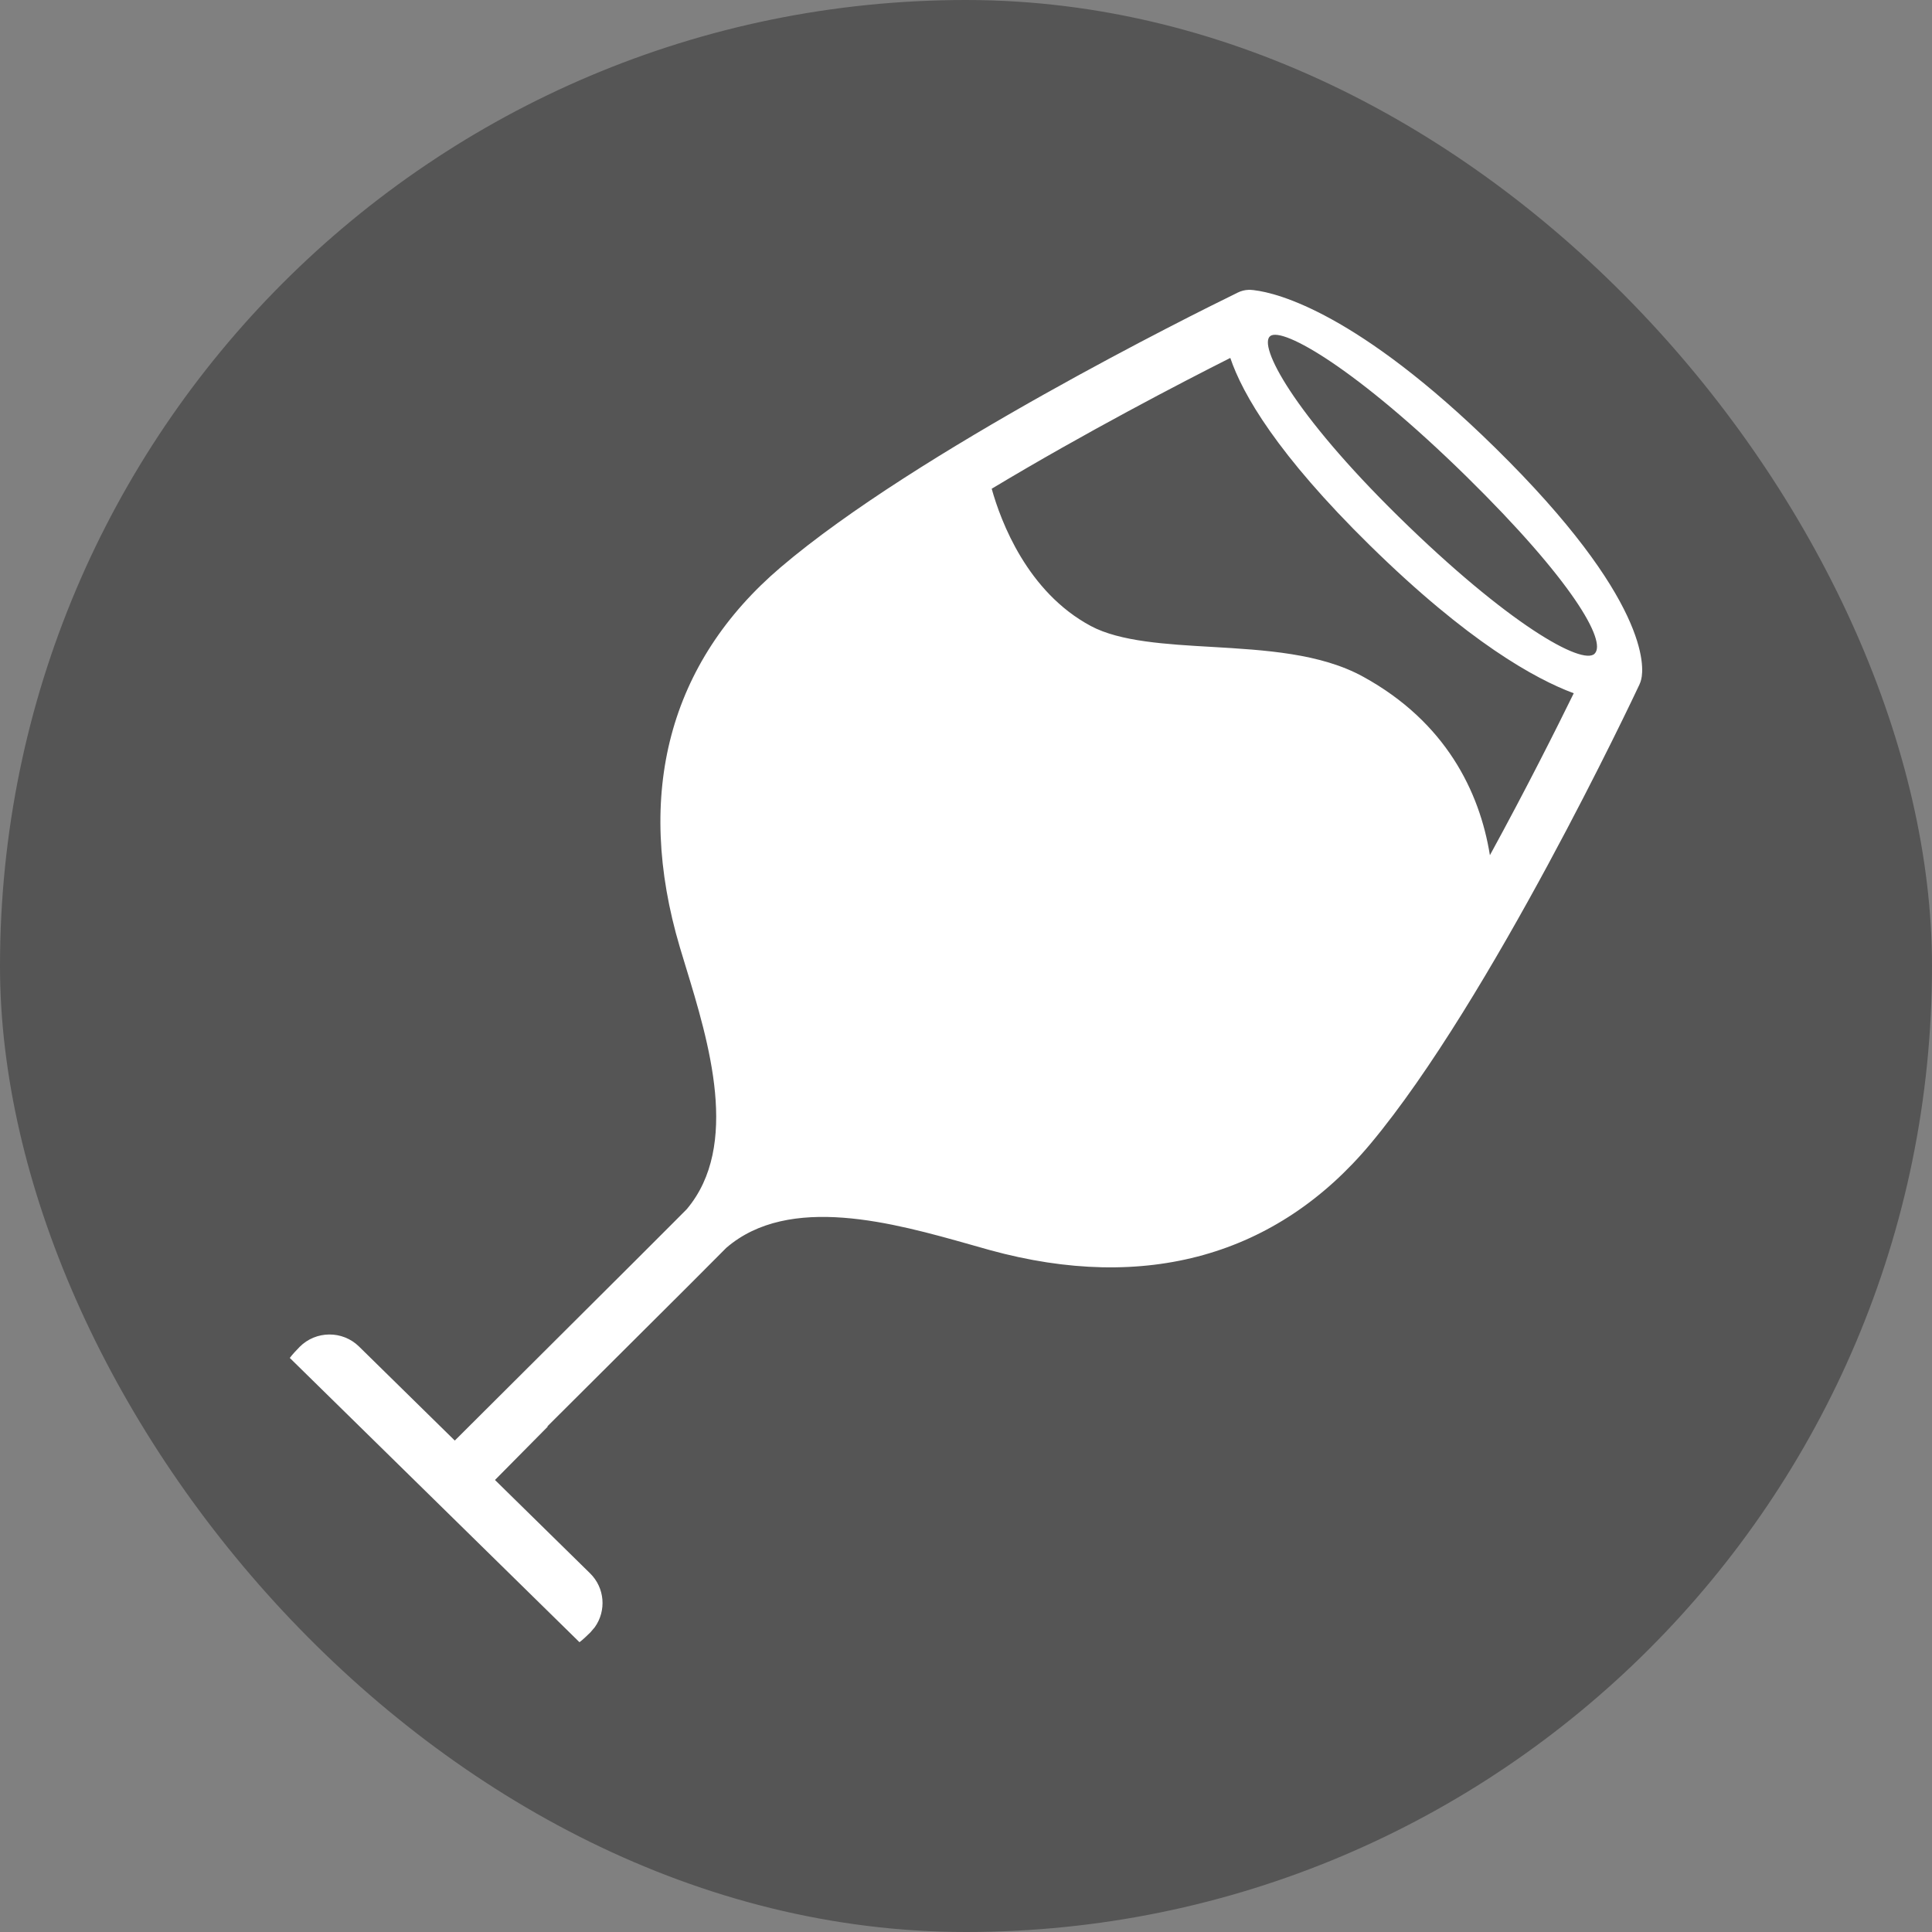
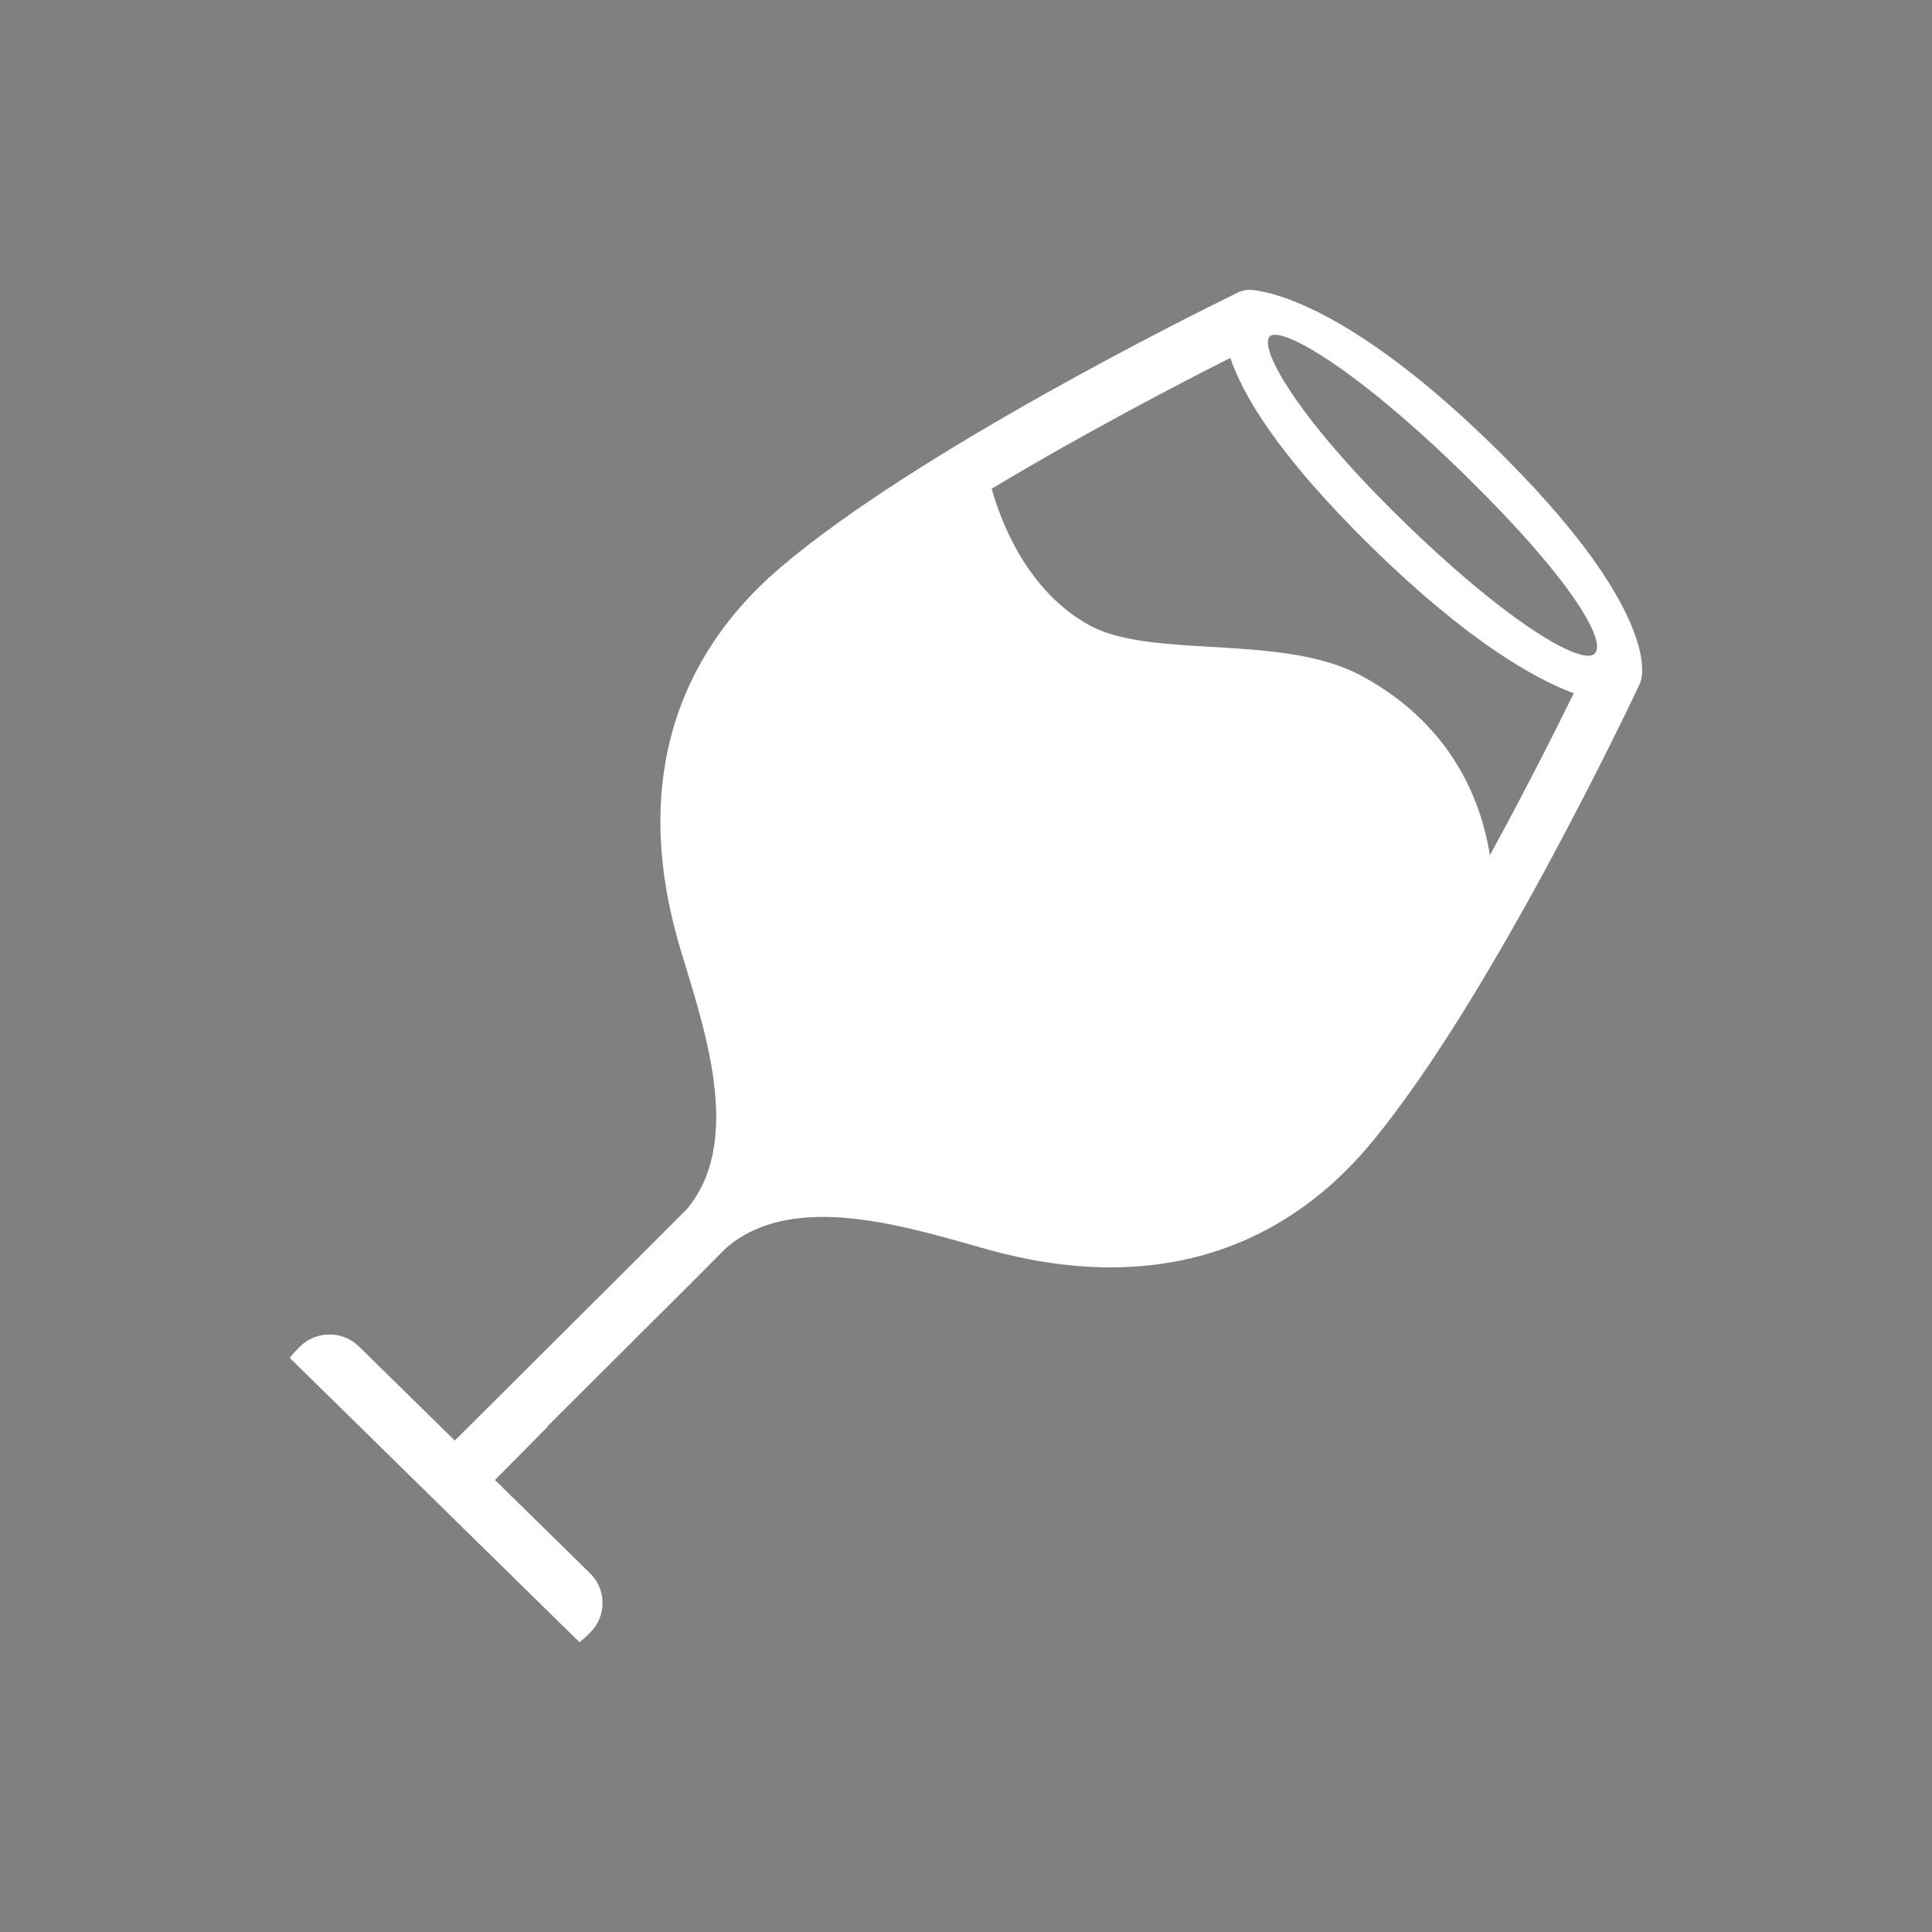
<svg xmlns="http://www.w3.org/2000/svg" width="30" height="30" viewBox="0 0 30 30">
  <rect x="0" y="0" width="30" height="30" fill="#808080" stroke="none" />
  <g fill="none" fill-rule="evenodd">
    <g>
      <g>
        <g>
          <g>
            <g>
              <g>
                <g transform="translate(-200 -755) translate(200 610) translate(0 145)">
-                   <rect width="30" height="30" fill="#555" rx="15" />
                  <path fill="#FFF" d="M24.762 10.15c-.19.191-1.347-.461-3.045-2.128-1.643-1.614-2.188-2.664-1.991-2.805.196-.141 1.345.514 3.044 2.181 1.643 1.614 2.182 2.56 1.992 2.751m-1.627 3.13c-.16-.994-.692-2.07-1.966-2.77-.662-.365-1.522-.415-2.354-.464-.7-.04-1.424-.082-1.876-.324-.987-.528-1.398-1.623-1.54-2.132 1.456-.875 2.953-1.652 3.705-2.031.19.562.729 1.498 2.168 2.911 1.527 1.5 2.57 2.075 3.165 2.296-.267.545-.737 1.482-1.302 2.515M19.407 4.5l.036.003c.012 0 .025.002.037.004.356.043 1.605.352 3.735 2.444 2.401 2.358 2.316 3.414 2.27 3.597l-.012.042-.017.042c-.093.199-2.307 4.89-4.172 7.125-1.455 1.745-3.499 2.317-5.911 1.655l-.301-.085c-1.19-.336-2.816-.796-3.795.05l-.573.575-2.207 2.199.012-.002-.823.832 1.476 1.449c.231.226.256.582.074.837l-.068.08c-.031.032-.135.13-.17.153L4.5 21.086c.024-.036.12-.14.152-.171.253-.255.667-.258.923-.006l1.487 1.46 2.79-2.78.61-.61.201-.202c.834-.987.343-2.595-.016-3.77l-.09-.297c-.708-2.385-.167-4.425 1.564-5.9 2.11-1.799 6.45-3.95 7.039-4.237l.06-.03c.053-.026.109-.04.164-.042h.023z" />
                </g>
              </g>
            </g>
          </g>
        </g>
      </g>
    </g>
  </g>
</svg>